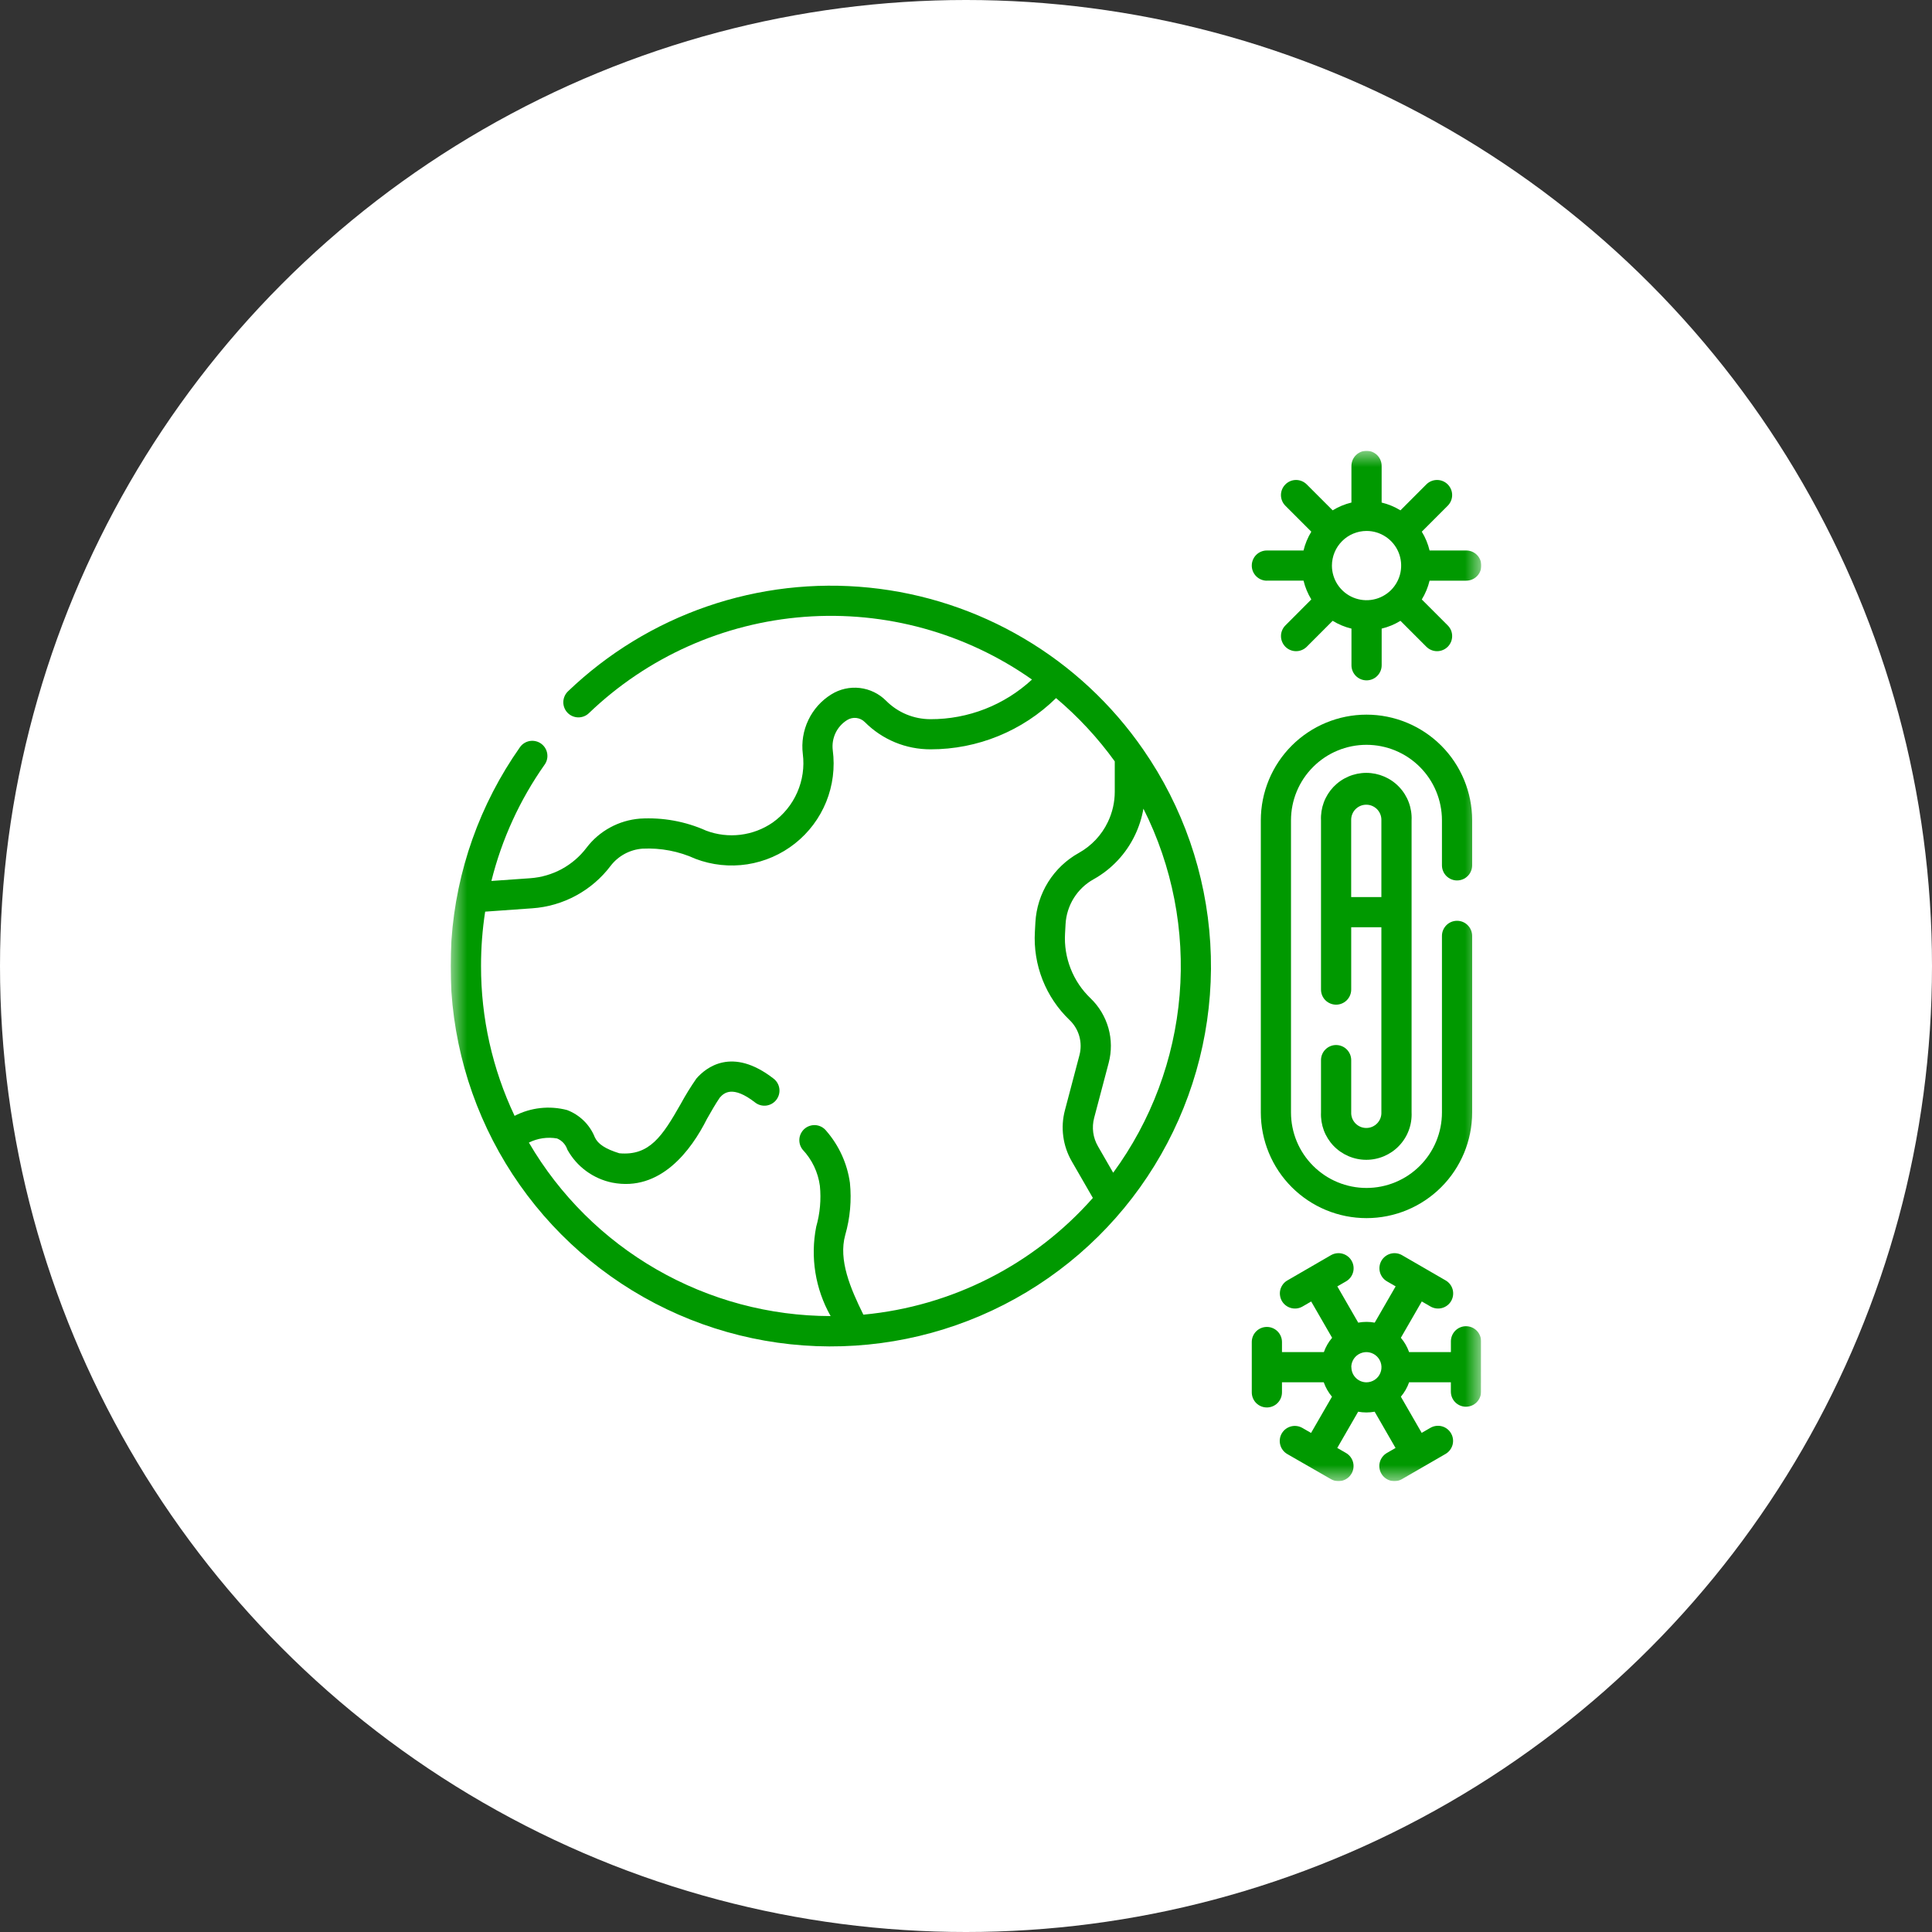
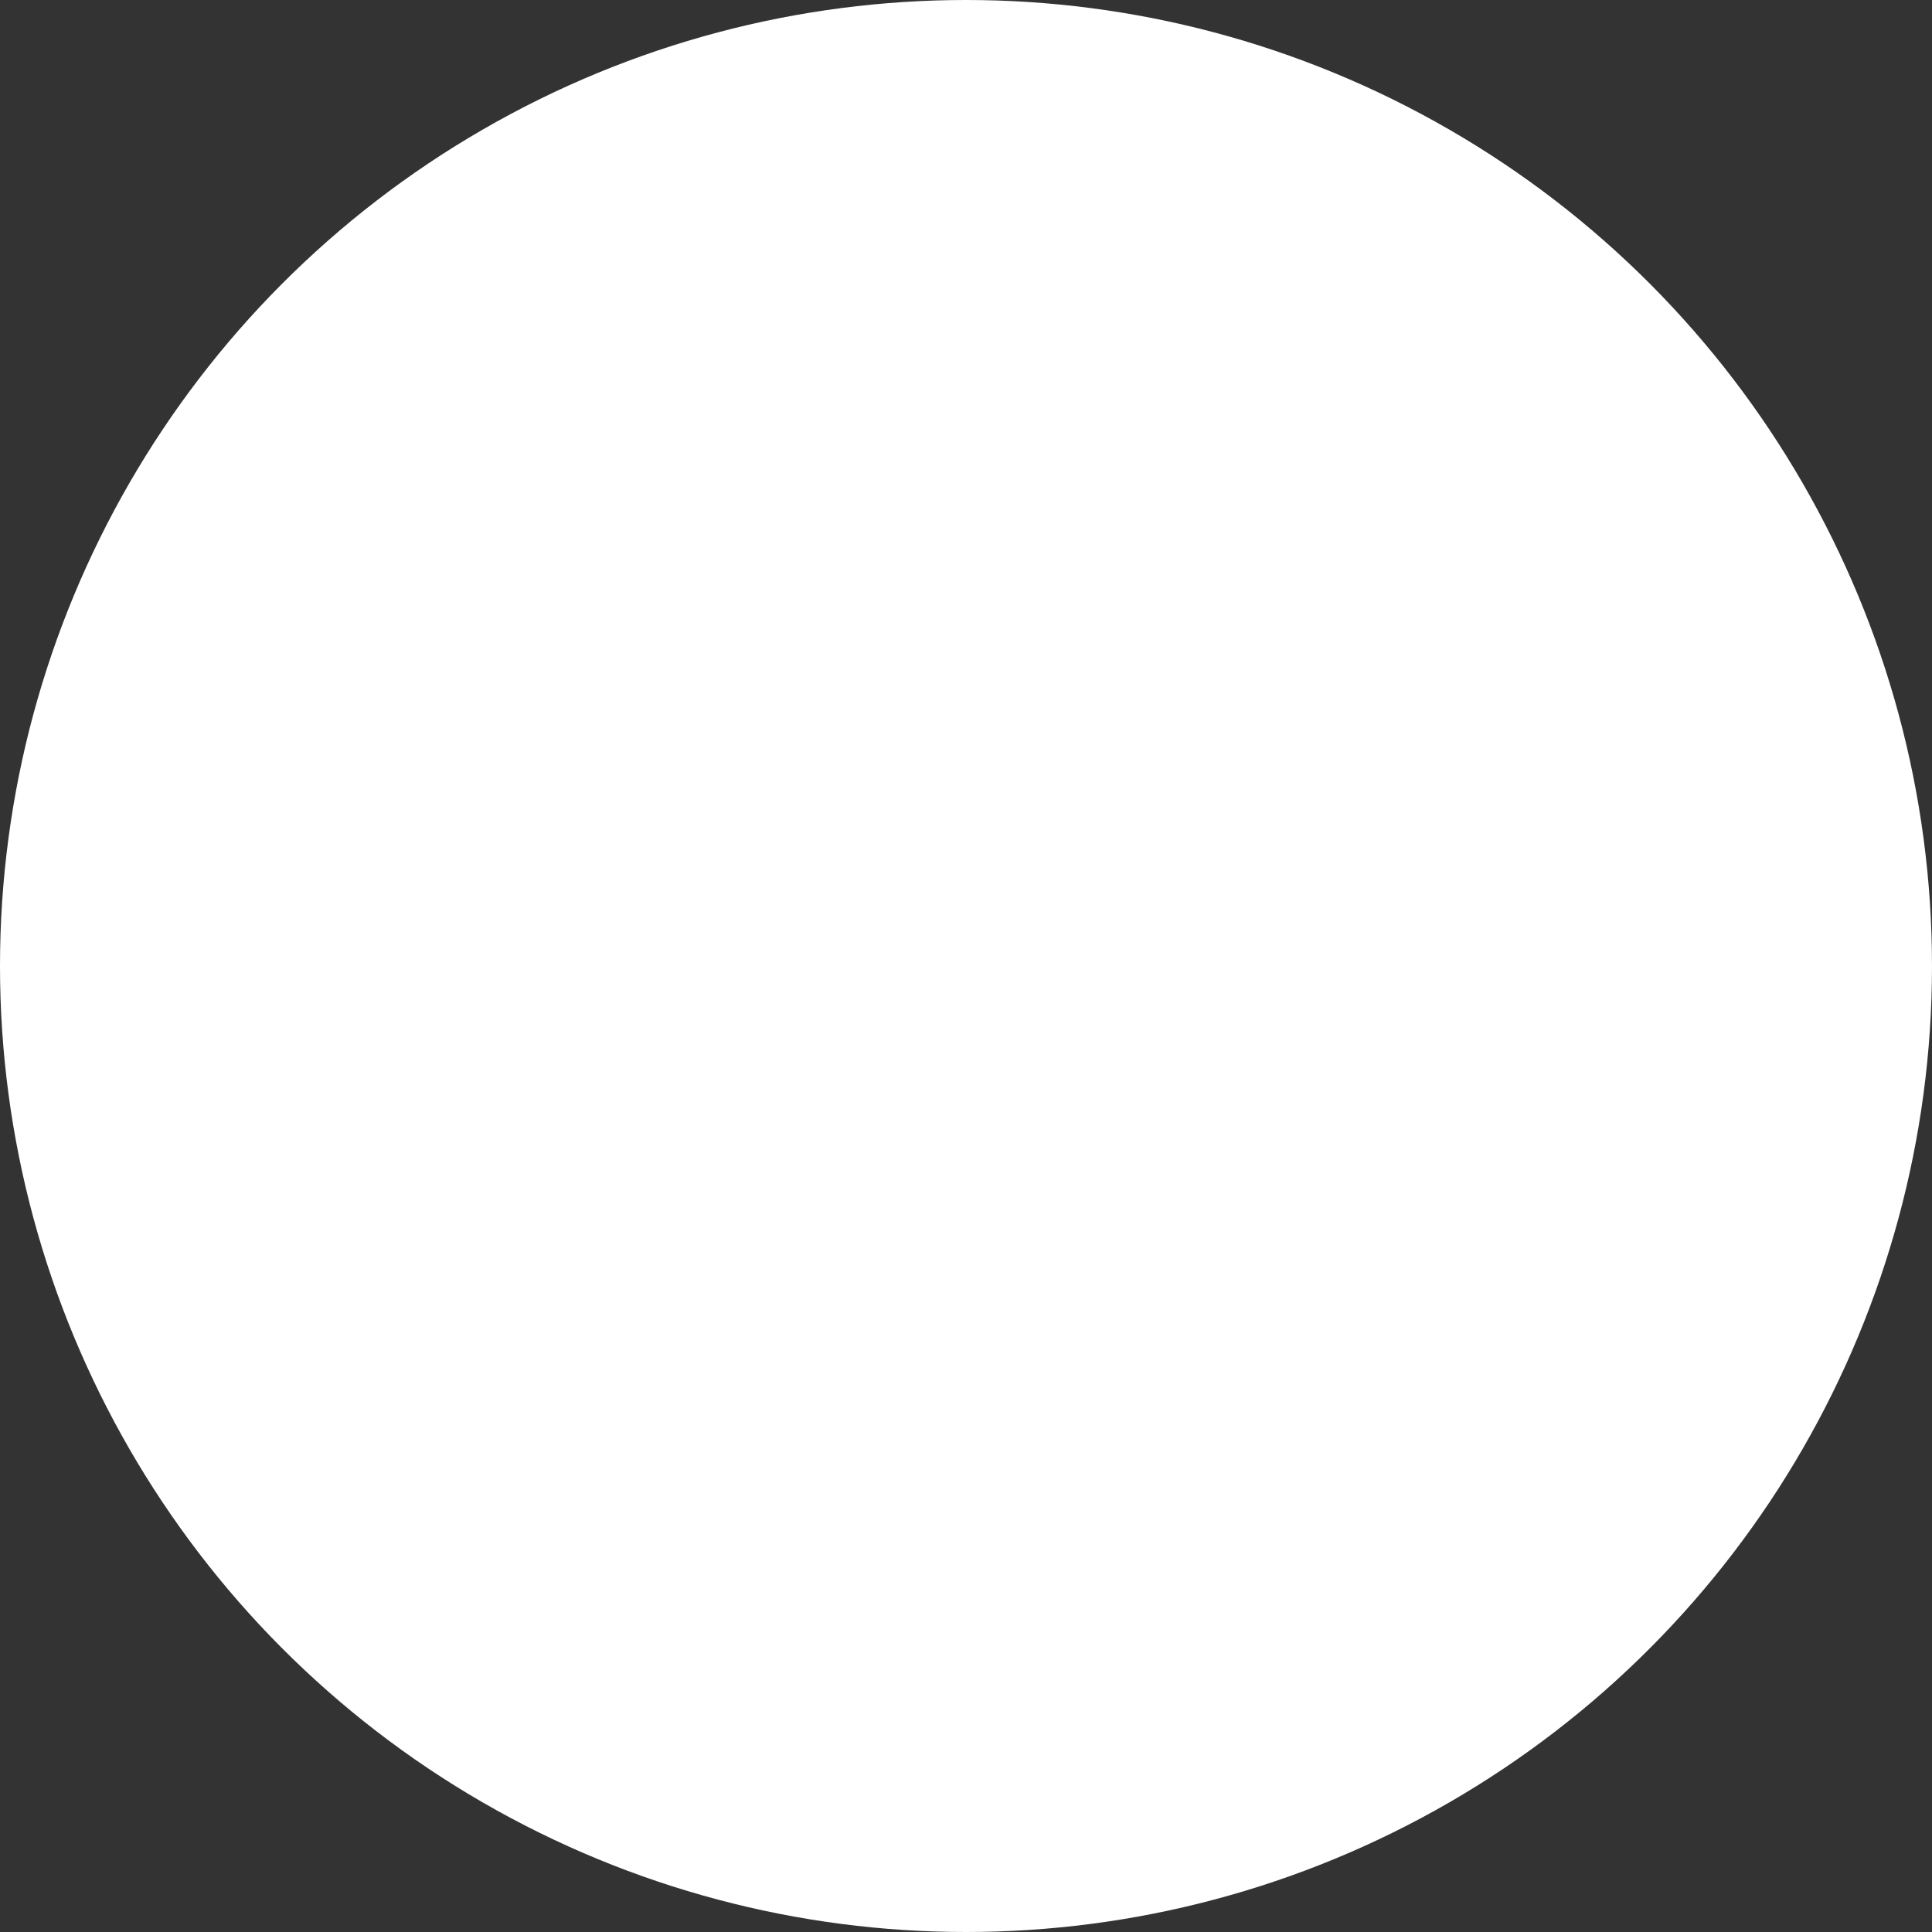
<svg xmlns="http://www.w3.org/2000/svg" width="60" height="60" viewBox="0 0 60 60" fill="none">
  <rect x="0" y="0" width="60" height="60" fill="#333333" stroke="none" />
  <circle cx="30" cy="30" r="30" fill="white" />
  <g clip-path="url(#clip0_1101_54205)">
    <mask id="mask0_1101_54205" style="mask-type:luminance" maskUnits="userSpaceOnUse" x="14" y="14" width="32" height="32">
-       <path d="M46 14H14V46H46V14Z" fill="white" />
-     </mask>
+       </mask>
    <g mask="url(#mask0_1101_54205)">
      <path d="M35.505 23.28C34.535 21.875 33.271 20.697 31.8 19.829C30.33 18.96 28.689 18.421 26.989 18.249C25.29 18.077 23.574 18.276 21.96 18.832C20.345 19.389 18.871 20.289 17.638 21.471C17.549 21.558 17.497 21.676 17.494 21.801C17.492 21.925 17.539 22.045 17.625 22.135C17.712 22.225 17.83 22.276 17.955 22.279C18.079 22.281 18.2 22.234 18.289 22.148C20.105 20.405 22.471 19.347 24.982 19.157C27.492 18.966 29.991 19.655 32.049 21.104C31.192 21.898 30.066 22.338 28.898 22.335C28.642 22.335 28.388 22.285 28.151 22.187C27.915 22.089 27.7 21.945 27.519 21.763C27.3 21.542 27.011 21.402 26.702 21.366C26.392 21.33 26.079 21.4 25.815 21.566C25.507 21.757 25.26 22.033 25.104 22.361C24.947 22.688 24.888 23.054 24.932 23.414C24.984 23.82 24.924 24.233 24.759 24.608C24.595 24.983 24.331 25.307 23.997 25.544C23.699 25.75 23.355 25.88 22.995 25.924C22.636 25.968 22.27 25.925 21.931 25.797C21.286 25.508 20.579 25.38 19.873 25.423C19.549 25.449 19.234 25.542 18.948 25.698C18.663 25.853 18.413 26.067 18.216 26.326C18.009 26.6 17.746 26.826 17.444 26.99C17.142 27.153 16.808 27.25 16.466 27.274L15.261 27.359C15.584 26.062 16.145 24.837 16.915 23.745C16.951 23.695 16.976 23.638 16.989 23.578C17.003 23.518 17.004 23.456 16.993 23.395C16.983 23.334 16.96 23.276 16.927 23.224C16.894 23.172 16.851 23.127 16.801 23.092C16.75 23.056 16.694 23.031 16.633 23.018C16.573 23.004 16.511 23.003 16.45 23.013C16.39 23.024 16.332 23.046 16.28 23.079C16.227 23.112 16.183 23.155 16.147 23.206C14.904 24.971 14.168 27.043 14.02 29.197C13.872 31.352 14.318 33.505 15.308 35.423C16.299 37.342 17.796 38.952 19.638 40.079C21.48 41.206 23.596 41.806 25.755 41.814C27.914 41.822 30.034 41.239 31.885 40.126C33.735 39.013 35.245 37.415 36.25 35.504C37.256 33.593 37.718 31.443 37.586 29.288C37.455 27.133 36.735 25.055 35.505 23.28ZM34.571 36.42L34.097 35.597C34.021 35.465 33.971 35.32 33.951 35.169C33.931 35.017 33.941 34.864 33.98 34.716L34.431 33.009C34.525 32.654 34.522 32.281 34.423 31.928C34.323 31.575 34.131 31.255 33.867 31.002C33.597 30.744 33.387 30.431 33.251 30.084C33.114 29.737 33.054 29.364 33.076 28.992L33.092 28.699C33.108 28.412 33.196 28.134 33.348 27.89C33.501 27.646 33.712 27.445 33.963 27.306C34.524 26.993 34.973 26.513 35.249 25.933C35.373 25.674 35.461 25.398 35.51 25.114C36.41 26.902 36.799 28.904 36.634 30.9C36.468 32.895 35.754 34.806 34.571 36.42ZM26.813 40.828C26.412 40.015 26.032 39.13 26.25 38.352C26.401 37.826 26.45 37.276 26.395 36.732C26.311 36.135 26.056 35.575 25.661 35.12C25.623 35.072 25.575 35.031 25.522 35.001C25.468 34.971 25.409 34.952 25.348 34.944C25.287 34.937 25.225 34.942 25.166 34.959C25.106 34.975 25.051 35.004 25.002 35.042C24.954 35.08 24.914 35.127 24.884 35.181C24.854 35.234 24.834 35.293 24.827 35.355C24.82 35.416 24.825 35.478 24.841 35.537C24.858 35.596 24.886 35.651 24.924 35.7C25.217 36.01 25.405 36.404 25.462 36.826C25.505 37.253 25.466 37.684 25.348 38.097C25.161 39.046 25.32 40.03 25.796 40.872C23.899 40.87 22.037 40.371 20.393 39.425C18.749 38.48 17.381 37.121 16.425 35.484C16.695 35.349 17.002 35.304 17.3 35.356C17.375 35.387 17.442 35.434 17.498 35.494C17.553 35.554 17.595 35.626 17.62 35.703C17.764 35.964 17.963 36.191 18.203 36.367C18.444 36.544 18.719 36.667 19.011 36.727C20.509 37.02 21.467 35.723 21.955 34.749C22.09 34.511 22.218 34.287 22.352 34.09C22.48 33.942 22.749 33.694 23.451 34.239C23.549 34.316 23.673 34.35 23.797 34.335C23.92 34.319 24.032 34.256 24.109 34.157C24.185 34.059 24.219 33.935 24.204 33.812C24.189 33.688 24.125 33.576 24.027 33.5C22.733 32.492 21.918 33.16 21.628 33.494C21.451 33.749 21.288 34.013 21.14 34.285C20.571 35.286 20.171 35.9 19.234 35.816C18.803 35.683 18.567 35.528 18.472 35.318C18.395 35.125 18.279 34.951 18.131 34.806C17.983 34.661 17.806 34.548 17.613 34.474C17.066 34.33 16.484 34.394 15.981 34.654C15.292 33.199 14.936 31.609 14.939 30C14.938 29.435 14.981 28.87 15.067 28.312L16.532 28.208C17.008 28.175 17.471 28.04 17.891 27.812C18.31 27.585 18.676 27.27 18.964 26.889C19.082 26.735 19.231 26.609 19.401 26.517C19.572 26.425 19.76 26.37 19.953 26.356C20.519 26.328 21.084 26.436 21.599 26.672C22.111 26.867 22.666 26.925 23.207 26.842C23.749 26.758 24.26 26.535 24.689 26.195C25.119 25.855 25.453 25.409 25.659 24.901C25.864 24.393 25.934 23.84 25.862 23.297C25.84 23.114 25.87 22.929 25.949 22.763C26.028 22.597 26.154 22.458 26.31 22.361C26.395 22.308 26.496 22.286 26.595 22.297C26.695 22.309 26.787 22.354 26.858 22.425C27.125 22.694 27.443 22.907 27.794 23.053C28.144 23.198 28.52 23.272 28.899 23.271C30.357 23.273 31.757 22.701 32.797 21.68C33.483 22.258 34.095 22.918 34.62 23.645V24.587C34.62 24.912 34.547 25.233 34.406 25.527C34.213 25.933 33.898 26.268 33.506 26.487C33.116 26.703 32.788 27.015 32.552 27.392C32.316 27.77 32.179 28.202 32.155 28.646L32.139 28.94C32.11 29.447 32.191 29.955 32.377 30.428C32.563 30.901 32.85 31.327 33.217 31.679C33.361 31.816 33.465 31.99 33.519 32.181C33.572 32.372 33.574 32.575 33.524 32.767L33.073 34.476C33.002 34.742 32.984 35.019 33.021 35.292C33.057 35.565 33.147 35.827 33.284 36.065L33.94 37.203C32.112 39.274 29.563 40.571 26.813 40.828Z" fill="#009900" />
-       <path d="M45.997 41.656C45.997 41.532 45.947 41.412 45.86 41.324C45.772 41.236 45.653 41.187 45.528 41.187C45.404 41.187 45.285 41.236 45.197 41.324C45.109 41.412 45.059 41.532 45.059 41.656V41.991H43.761C43.703 41.828 43.617 41.677 43.505 41.546L44.155 40.418L44.426 40.575C44.534 40.637 44.662 40.654 44.782 40.622C44.902 40.59 45.005 40.511 45.067 40.404C45.129 40.296 45.146 40.168 45.114 40.048C45.082 39.928 45.003 39.826 44.895 39.764L43.542 38.981C43.435 38.919 43.307 38.902 43.187 38.934C43.067 38.967 42.964 39.045 42.902 39.153C42.84 39.26 42.823 39.388 42.855 39.508C42.887 39.628 42.966 39.731 43.073 39.793L43.343 39.949L42.693 41.076C42.524 41.044 42.35 41.044 42.181 41.076L41.532 39.95L41.804 39.793C41.911 39.731 41.99 39.628 42.022 39.508C42.054 39.388 42.037 39.26 41.975 39.153C41.913 39.045 41.81 38.967 41.69 38.934C41.57 38.902 41.442 38.919 41.334 38.981L39.982 39.764C39.928 39.794 39.882 39.835 39.844 39.884C39.807 39.933 39.779 39.989 39.763 40.048C39.747 40.108 39.743 40.17 39.752 40.231C39.76 40.292 39.78 40.35 39.81 40.404C39.841 40.457 39.882 40.504 39.931 40.541C39.98 40.579 40.036 40.606 40.095 40.622C40.154 40.638 40.217 40.642 40.278 40.634C40.339 40.626 40.397 40.606 40.451 40.575L40.72 40.419L41.37 41.546C41.258 41.677 41.171 41.828 41.114 41.991H39.813V41.678C39.813 41.553 39.763 41.434 39.675 41.346C39.587 41.258 39.468 41.209 39.344 41.209C39.219 41.209 39.1 41.258 39.012 41.346C38.924 41.434 38.875 41.553 38.875 41.678C38.875 42.084 38.875 42.825 38.875 43.241C38.875 43.365 38.924 43.485 39.012 43.573C39.1 43.661 39.219 43.71 39.344 43.71C39.468 43.71 39.587 43.661 39.675 43.573C39.763 43.485 39.813 43.365 39.813 43.241V42.928H41.11C41.167 43.091 41.254 43.243 41.366 43.376L40.716 44.501L40.447 44.346C40.339 44.284 40.211 44.267 40.091 44.299C39.971 44.331 39.869 44.409 39.806 44.517C39.744 44.625 39.727 44.753 39.76 44.873C39.792 44.993 39.87 45.095 39.978 45.157L41.333 45.936C41.44 45.998 41.568 46.015 41.688 45.983C41.808 45.95 41.911 45.872 41.973 45.764C42.035 45.657 42.052 45.529 42.02 45.409C41.988 45.289 41.909 45.186 41.802 45.124L41.53 44.967L42.179 43.842C42.348 43.873 42.522 43.873 42.691 43.842L43.34 44.968L43.07 45.124C42.963 45.186 42.884 45.289 42.852 45.409C42.82 45.529 42.837 45.657 42.899 45.764C42.961 45.872 43.064 45.95 43.184 45.983C43.304 46.015 43.432 45.998 43.539 45.936L44.892 45.154C45 45.091 45.078 44.989 45.111 44.869C45.143 44.749 45.126 44.621 45.063 44.513C45.001 44.406 44.899 44.327 44.779 44.295C44.659 44.263 44.531 44.28 44.423 44.342L44.152 44.499L43.505 43.376C43.617 43.243 43.704 43.091 43.761 42.928H45.058V43.218C45.058 43.343 45.107 43.462 45.195 43.55C45.283 43.638 45.403 43.687 45.527 43.687C45.651 43.687 45.77 43.638 45.858 43.55C45.946 43.462 45.996 43.343 45.996 43.218C45.996 43.137 45.997 41.656 45.997 41.656ZM41.965 42.46C41.965 42.367 41.993 42.276 42.044 42.199C42.096 42.122 42.169 42.062 42.255 42.027C42.341 41.991 42.435 41.982 42.526 42C42.617 42.019 42.7 42.063 42.766 42.129C42.831 42.195 42.876 42.278 42.894 42.369C42.912 42.46 42.903 42.554 42.867 42.64C42.832 42.726 42.772 42.799 42.695 42.85C42.617 42.902 42.527 42.929 42.434 42.929C42.31 42.928 42.192 42.878 42.105 42.79C42.017 42.702 41.969 42.583 41.969 42.459L41.965 42.46Z" fill="#009900" />
      <path d="M41.493 32.454C41.369 32.454 41.25 32.504 41.162 32.592C41.074 32.679 41.025 32.799 41.025 32.923V34.544C41.016 34.734 41.046 34.925 41.112 35.103C41.179 35.282 41.281 35.445 41.412 35.583C41.544 35.721 41.702 35.83 41.877 35.905C42.052 35.98 42.241 36.019 42.431 36.019C42.622 36.019 42.811 35.98 42.986 35.905C43.161 35.83 43.319 35.721 43.45 35.583C43.582 35.445 43.684 35.282 43.751 35.103C43.817 34.925 43.847 34.734 43.838 34.544V25.477C43.847 25.287 43.817 25.096 43.751 24.918C43.684 24.739 43.582 24.576 43.45 24.438C43.319 24.3 43.161 24.191 42.986 24.116C42.811 24.041 42.622 24.002 42.431 24.002C42.241 24.002 42.052 24.041 41.877 24.116C41.702 24.191 41.544 24.3 41.412 24.438C41.281 24.576 41.179 24.739 41.112 24.918C41.046 25.096 41.016 25.287 41.025 25.477V30.732C41.025 30.856 41.074 30.976 41.162 31.064C41.25 31.151 41.37 31.201 41.494 31.201C41.618 31.201 41.737 31.151 41.825 31.064C41.913 30.976 41.963 30.856 41.963 30.732V28.797H42.9V34.544C42.903 34.607 42.892 34.67 42.87 34.729C42.847 34.788 42.813 34.841 42.769 34.887C42.725 34.932 42.673 34.968 42.615 34.993C42.557 35.018 42.495 35.03 42.431 35.03C42.368 35.03 42.306 35.018 42.248 34.993C42.19 34.968 42.137 34.932 42.094 34.887C42.05 34.841 42.016 34.788 41.993 34.729C41.971 34.67 41.96 34.607 41.963 34.544V32.923C41.963 32.861 41.95 32.8 41.927 32.743C41.903 32.687 41.869 32.635 41.825 32.591C41.782 32.548 41.73 32.513 41.673 32.49C41.616 32.466 41.555 32.454 41.493 32.454ZM41.962 27.86V25.477C41.96 25.414 41.97 25.351 41.993 25.292C42.015 25.233 42.049 25.18 42.093 25.134C42.137 25.089 42.189 25.053 42.247 25.028C42.305 25.003 42.368 24.991 42.431 24.991C42.494 24.991 42.556 25.003 42.614 25.028C42.672 25.053 42.725 25.089 42.769 25.134C42.812 25.18 42.846 25.233 42.869 25.292C42.892 25.351 42.902 25.414 42.9 25.477V27.86L41.962 27.86Z" fill="#009900" />
-       <path d="M45.25 27.343C45.375 27.343 45.494 27.293 45.582 27.205C45.669 27.118 45.719 26.998 45.719 26.874V25.475C45.719 24.605 45.373 23.77 44.758 23.155C44.142 22.54 43.308 22.194 42.438 22.194C41.567 22.194 40.733 22.54 40.117 23.155C39.502 23.77 39.156 24.605 39.156 25.475V34.549C39.156 35.419 39.502 36.254 40.117 36.869C40.733 37.485 41.567 37.83 42.438 37.83C43.308 37.83 44.142 37.485 44.758 36.869C45.373 36.254 45.719 35.419 45.719 34.549V29.065C45.719 28.941 45.669 28.821 45.581 28.733C45.494 28.645 45.374 28.596 45.25 28.596C45.126 28.596 45.006 28.645 44.919 28.733C44.831 28.821 44.781 28.941 44.781 29.065V34.549C44.781 35.171 44.534 35.767 44.095 36.206C43.655 36.646 43.059 36.893 42.437 36.893C41.816 36.893 41.219 36.646 40.78 36.206C40.34 35.767 40.093 35.171 40.093 34.549V25.475C40.093 24.854 40.34 24.257 40.78 23.818C41.219 23.378 41.816 23.131 42.437 23.131C43.059 23.131 43.655 23.378 44.095 23.818C44.534 24.257 44.781 24.854 44.781 25.475V26.873C44.781 26.935 44.793 26.996 44.817 27.053C44.84 27.11 44.875 27.162 44.918 27.205C44.962 27.249 45.014 27.284 45.071 27.307C45.128 27.331 45.189 27.343 45.25 27.343Z" fill="#009900" />
-       <path d="M39.344 18.032H40.482C40.532 18.238 40.613 18.435 40.724 18.616L39.919 19.423C39.876 19.466 39.841 19.518 39.818 19.575C39.794 19.631 39.782 19.692 39.782 19.754C39.782 19.816 39.794 19.877 39.818 19.933C39.841 19.99 39.876 20.042 39.919 20.086C39.963 20.129 40.014 20.164 40.071 20.187C40.128 20.211 40.189 20.223 40.251 20.223C40.312 20.223 40.373 20.211 40.43 20.187C40.487 20.164 40.539 20.129 40.582 20.086L41.387 19.28C41.568 19.391 41.765 19.473 41.971 19.522V20.66C41.971 20.785 42.02 20.904 42.108 20.992C42.196 21.08 42.316 21.129 42.44 21.129C42.564 21.129 42.683 21.08 42.771 20.992C42.859 20.904 42.909 20.785 42.909 20.66V19.522C43.115 19.473 43.312 19.391 43.492 19.28L44.298 20.086C44.342 20.129 44.393 20.164 44.45 20.187C44.507 20.211 44.568 20.223 44.63 20.223C44.691 20.223 44.752 20.211 44.809 20.187C44.866 20.164 44.917 20.129 44.961 20.086C45.005 20.042 45.039 19.99 45.063 19.933C45.086 19.877 45.098 19.816 45.098 19.754C45.098 19.692 45.086 19.631 45.063 19.575C45.039 19.518 45.005 19.466 44.961 19.423L44.155 18.617C44.266 18.436 44.347 18.239 44.397 18.033H45.535C45.66 18.033 45.779 17.984 45.867 17.896C45.955 17.808 46.004 17.689 46.004 17.564C46.004 17.44 45.955 17.321 45.867 17.233C45.779 17.145 45.66 17.096 45.535 17.096H44.397C44.347 16.889 44.266 16.692 44.155 16.512L44.96 15.706C45.048 15.618 45.098 15.499 45.098 15.375C45.098 15.25 45.048 15.131 44.96 15.043C44.873 14.955 44.753 14.906 44.629 14.906C44.505 14.906 44.385 14.955 44.297 15.043L43.492 15.849C43.311 15.738 43.114 15.657 42.908 15.607V14.468C42.908 14.407 42.896 14.346 42.872 14.289C42.849 14.232 42.814 14.18 42.771 14.137C42.727 14.093 42.675 14.059 42.619 14.035C42.562 14.012 42.501 13.999 42.439 13.999C42.378 13.999 42.317 14.012 42.26 14.035C42.203 14.059 42.151 14.093 42.108 14.137C42.064 14.18 42.03 14.232 42.006 14.289C41.983 14.346 41.97 14.407 41.97 14.468V15.607C41.764 15.657 41.567 15.738 41.387 15.849L40.582 15.044C40.494 14.956 40.374 14.906 40.25 14.906C40.126 14.906 40.006 14.956 39.919 15.044C39.831 15.132 39.781 15.251 39.781 15.375C39.781 15.499 39.831 15.619 39.919 15.707L40.724 16.512C40.613 16.693 40.532 16.89 40.482 17.096H39.344C39.219 17.096 39.1 17.145 39.012 17.233C38.924 17.321 38.875 17.441 38.875 17.565C38.875 17.689 38.924 17.808 39.012 17.896C39.1 17.984 39.219 18.034 39.344 18.034V18.032ZM42.44 16.489C42.652 16.489 42.86 16.552 43.037 16.671C43.214 16.789 43.352 16.957 43.433 17.153C43.514 17.35 43.535 17.566 43.494 17.774C43.453 17.983 43.35 18.174 43.2 18.325C43.049 18.475 42.858 18.578 42.649 18.619C42.441 18.661 42.224 18.639 42.028 18.558C41.832 18.477 41.664 18.339 41.545 18.162C41.427 17.985 41.364 17.777 41.364 17.565C41.365 17.28 41.478 17.006 41.68 16.805C41.881 16.603 42.154 16.49 42.44 16.489Z" fill="#009900" />
    </g>
  </g>
  <defs>
    <clipPath id="clip0_1101_54205">
-       <rect width="32" height="32" fill="white" transform="translate(14 14)" />
-     </clipPath>
+       </clipPath>
  </defs>
</svg>